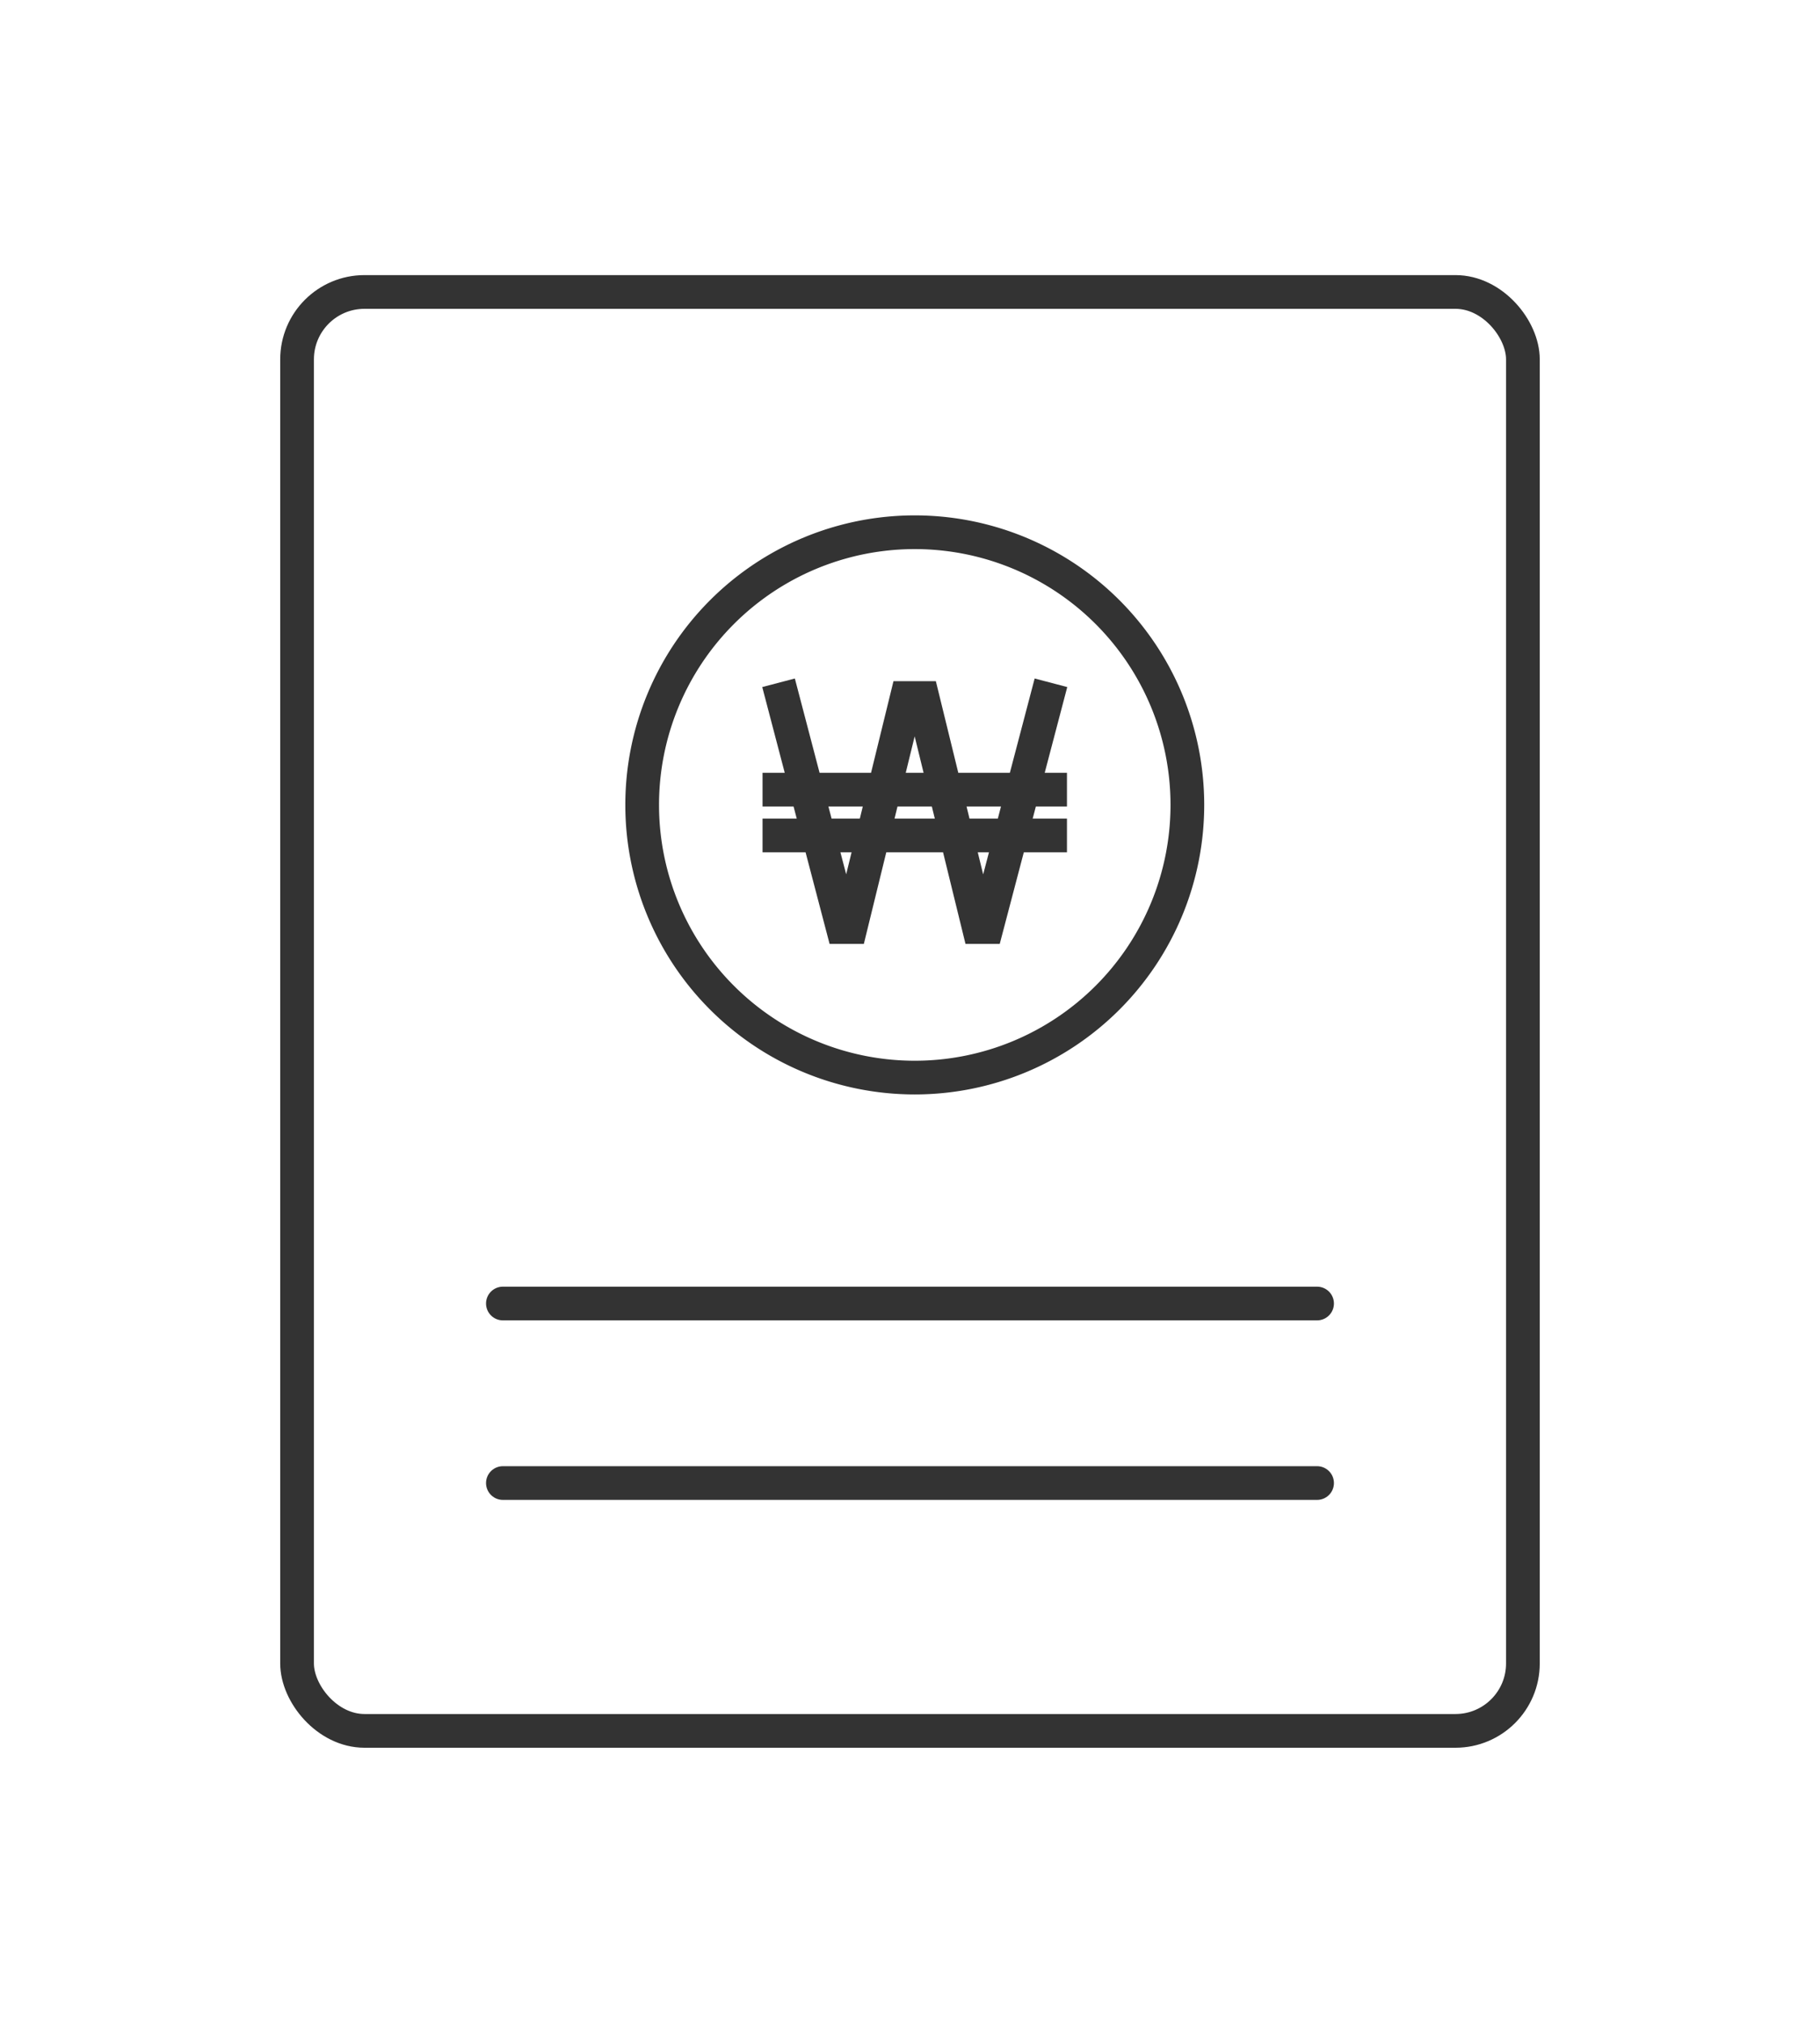
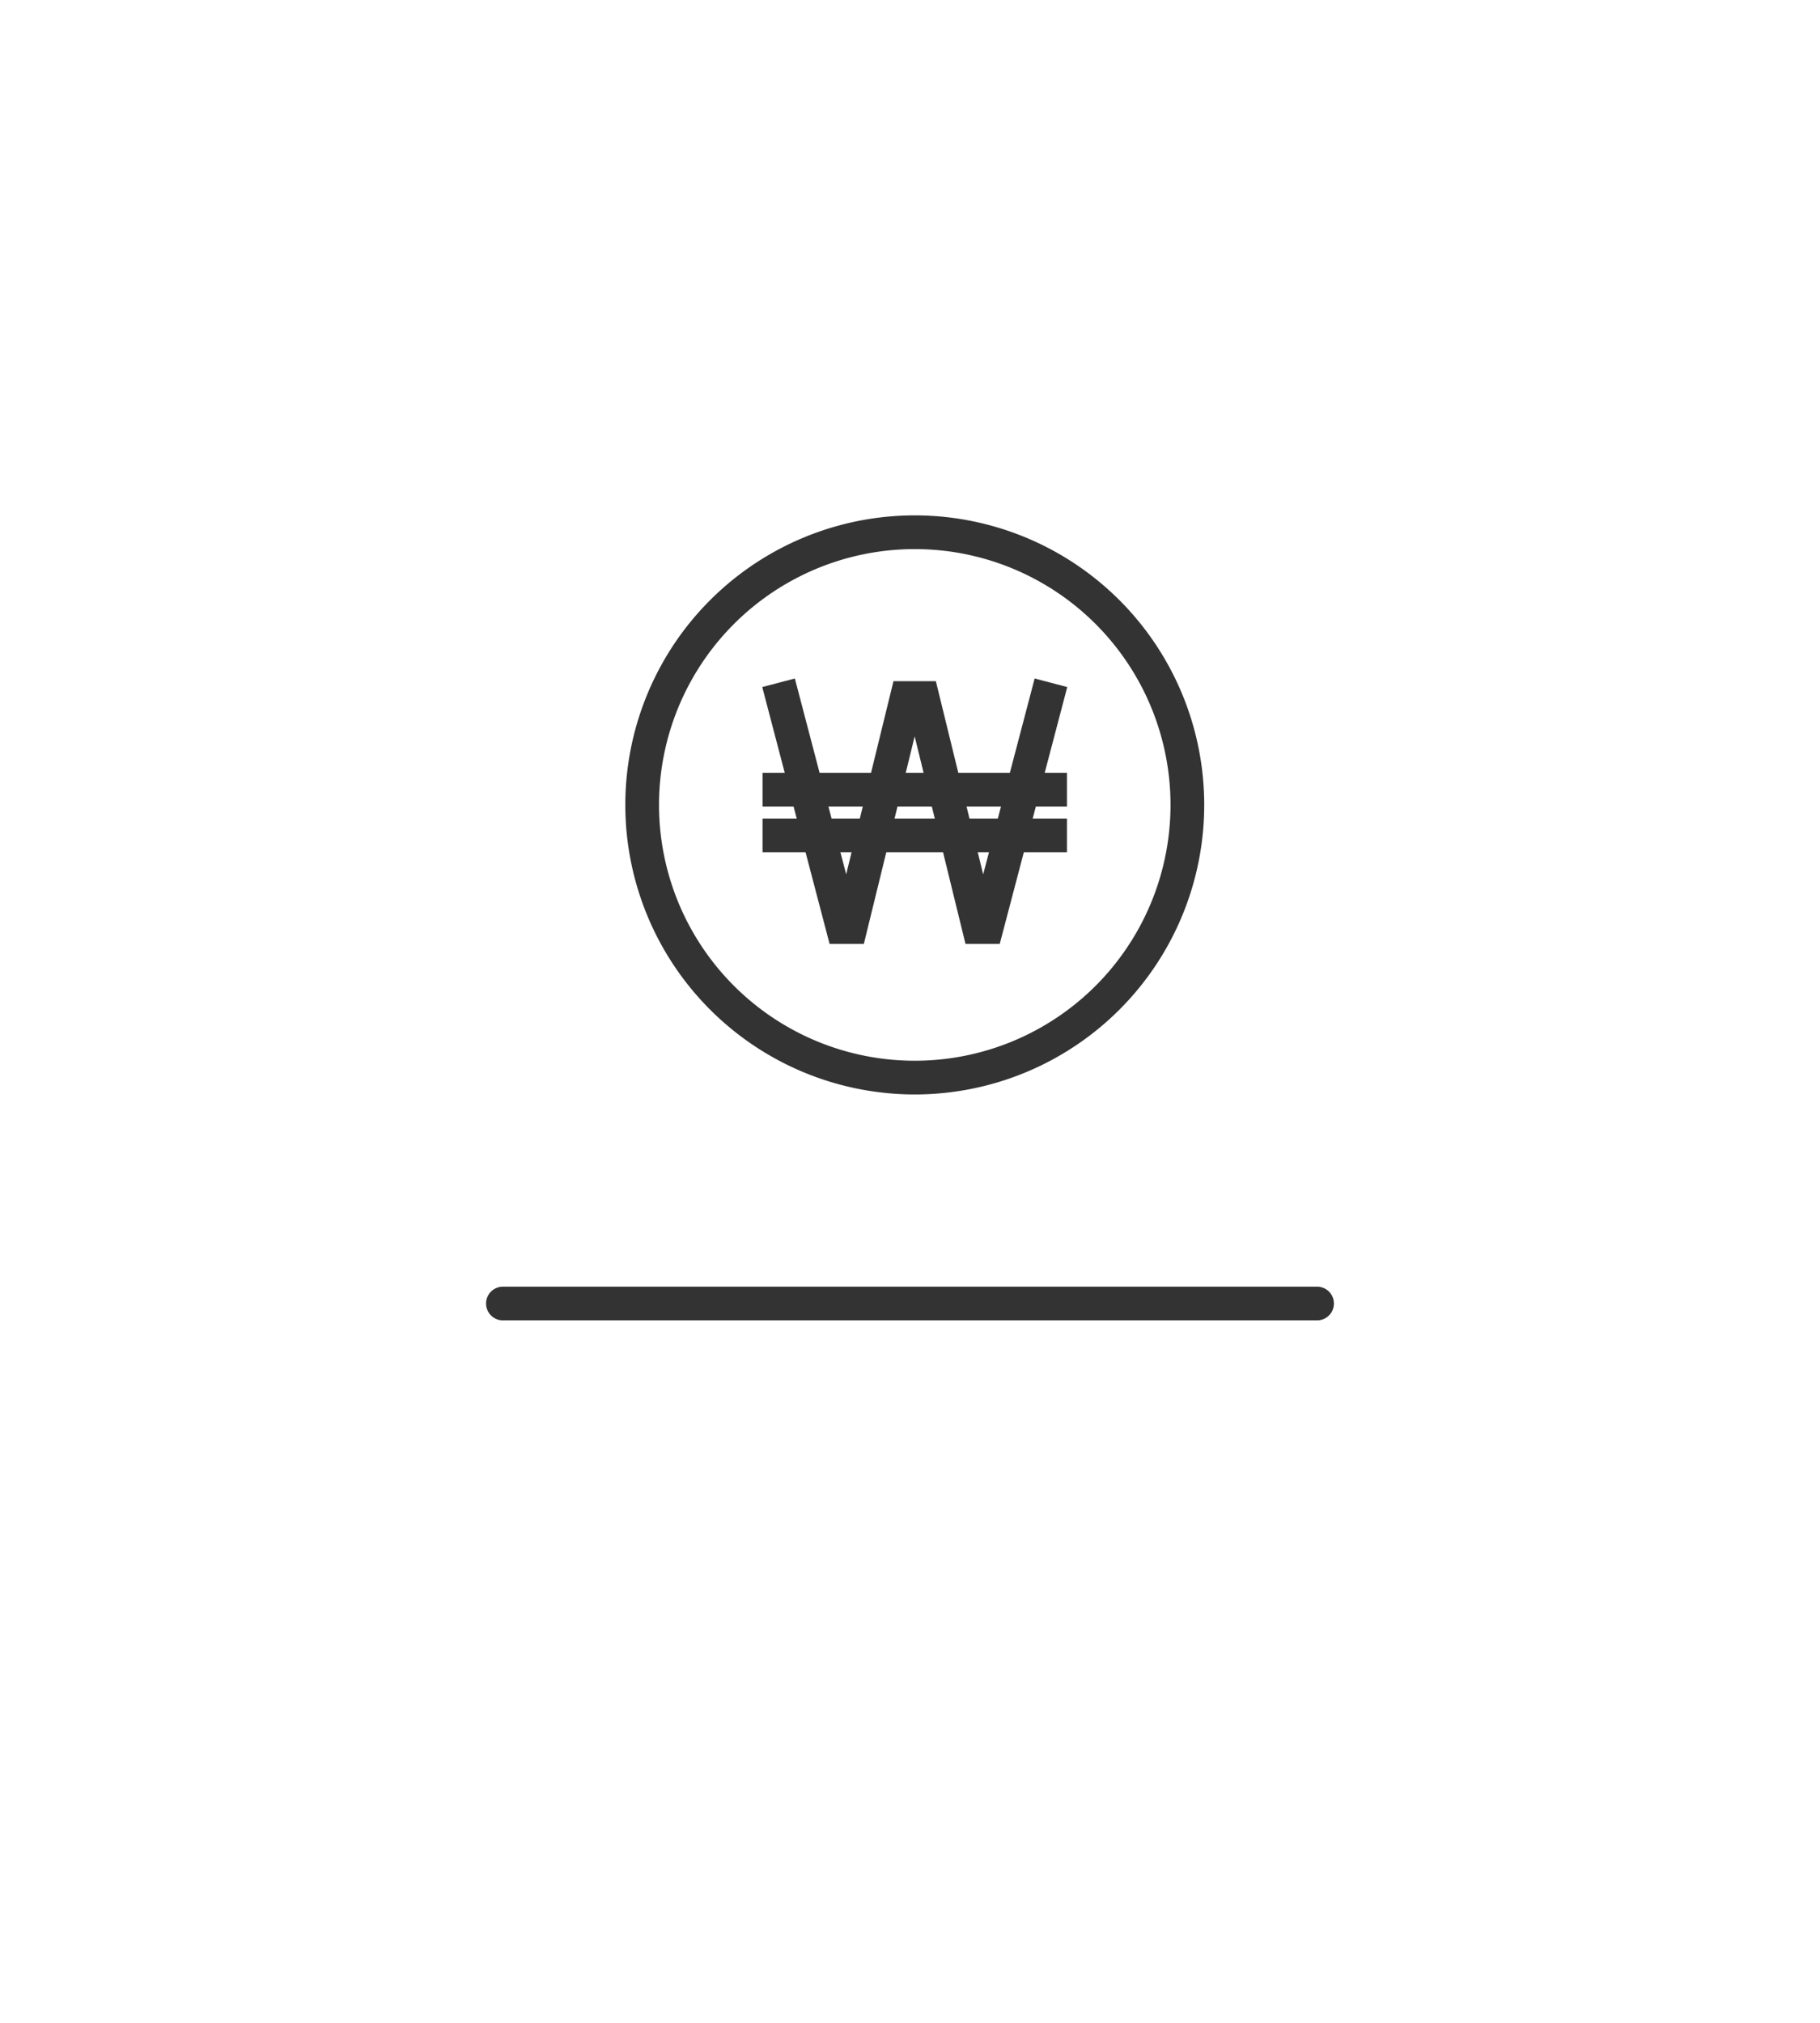
<svg xmlns="http://www.w3.org/2000/svg" width="54" height="60" viewBox="0 0 54 60">
  <defs>
    <clipPath id="clip-path">
      <rect id="사각형_25319" data-name="사각형 25319" width="54" height="60" transform="translate(-22373 -4245)" fill="#fff" stroke="#707070" stroke-width="1" />
    </clipPath>
    <clipPath id="clip-path-2">
-       <rect id="사각형_25287" data-name="사각형 25287" width="38" height="44" fill="none" stroke="#333" stroke-width="1" />
-     </clipPath>
+       </clipPath>
  </defs>
  <g id="마스크_그룹_91" data-name="마스크 그룹 91" transform="translate(22373 4245)" clip-path="url(#clip-path)">
    <g id="그룹_11848" data-name="그룹 11848" transform="translate(-22365 -4237)">
-       <line id="선_685" data-name="선 685" x1="24.157" transform="translate(6.921 35.989)" fill="none" stroke="#333" stroke-linecap="round" stroke-linejoin="round" stroke-width="1" />
      <line id="선_687" data-name="선 687" x1="24.157" transform="translate(6.921 30.664)" fill="none" stroke="#333" stroke-linecap="round" stroke-linejoin="round" stroke-width="1" />
      <g id="그룹_11842" data-name="그룹 11842" transform="translate(0 0)">
        <g id="그룹_11841" data-name="그룹 11841" clip-path="url(#clip-path-2)">
-           <rect id="사각형_25286" data-name="사각형 25286" width="36.371" height="42.68" rx="2" transform="translate(0.814 0.66)" fill="none" stroke="#333" stroke-linecap="round" stroke-linejoin="round" stroke-width="1" />
-         </g>
+           </g>
      </g>
      <g id="won" transform="translate(11.053 7.787)">
-         <path id="패스_19412" data-name="패스 19412" d="M14.558,3.119a8.088,8.088,0,1,1-11.439,0,8.088,8.088,0,0,1,11.439,0Z" transform="translate(-0.75 -0.75)" fill="none" stroke="#333" stroke-miterlimit="10" stroke-width="1" />
+         <path id="패스_19412" data-name="패스 19412" d="M14.558,3.119a8.088,8.088,0,1,1-11.439,0,8.088,8.088,0,0,1,11.439,0" transform="translate(-0.75 -0.75)" fill="none" stroke="#333" stroke-miterlimit="10" stroke-width="1" />
        <path id="패스_19413" data-name="패스 19413" d="M10.225,12l1.9,7.246h.238l1.664-6.793H14.5l1.664,6.793h.238L18.307,12M9.75,15.17h9.032M9.75,16.529h9.032" transform="translate(-6.178 -7.535)" fill="none" stroke="#333" stroke-miterlimit="10" stroke-width="1" />
      </g>
    </g>
  </g>
</svg>